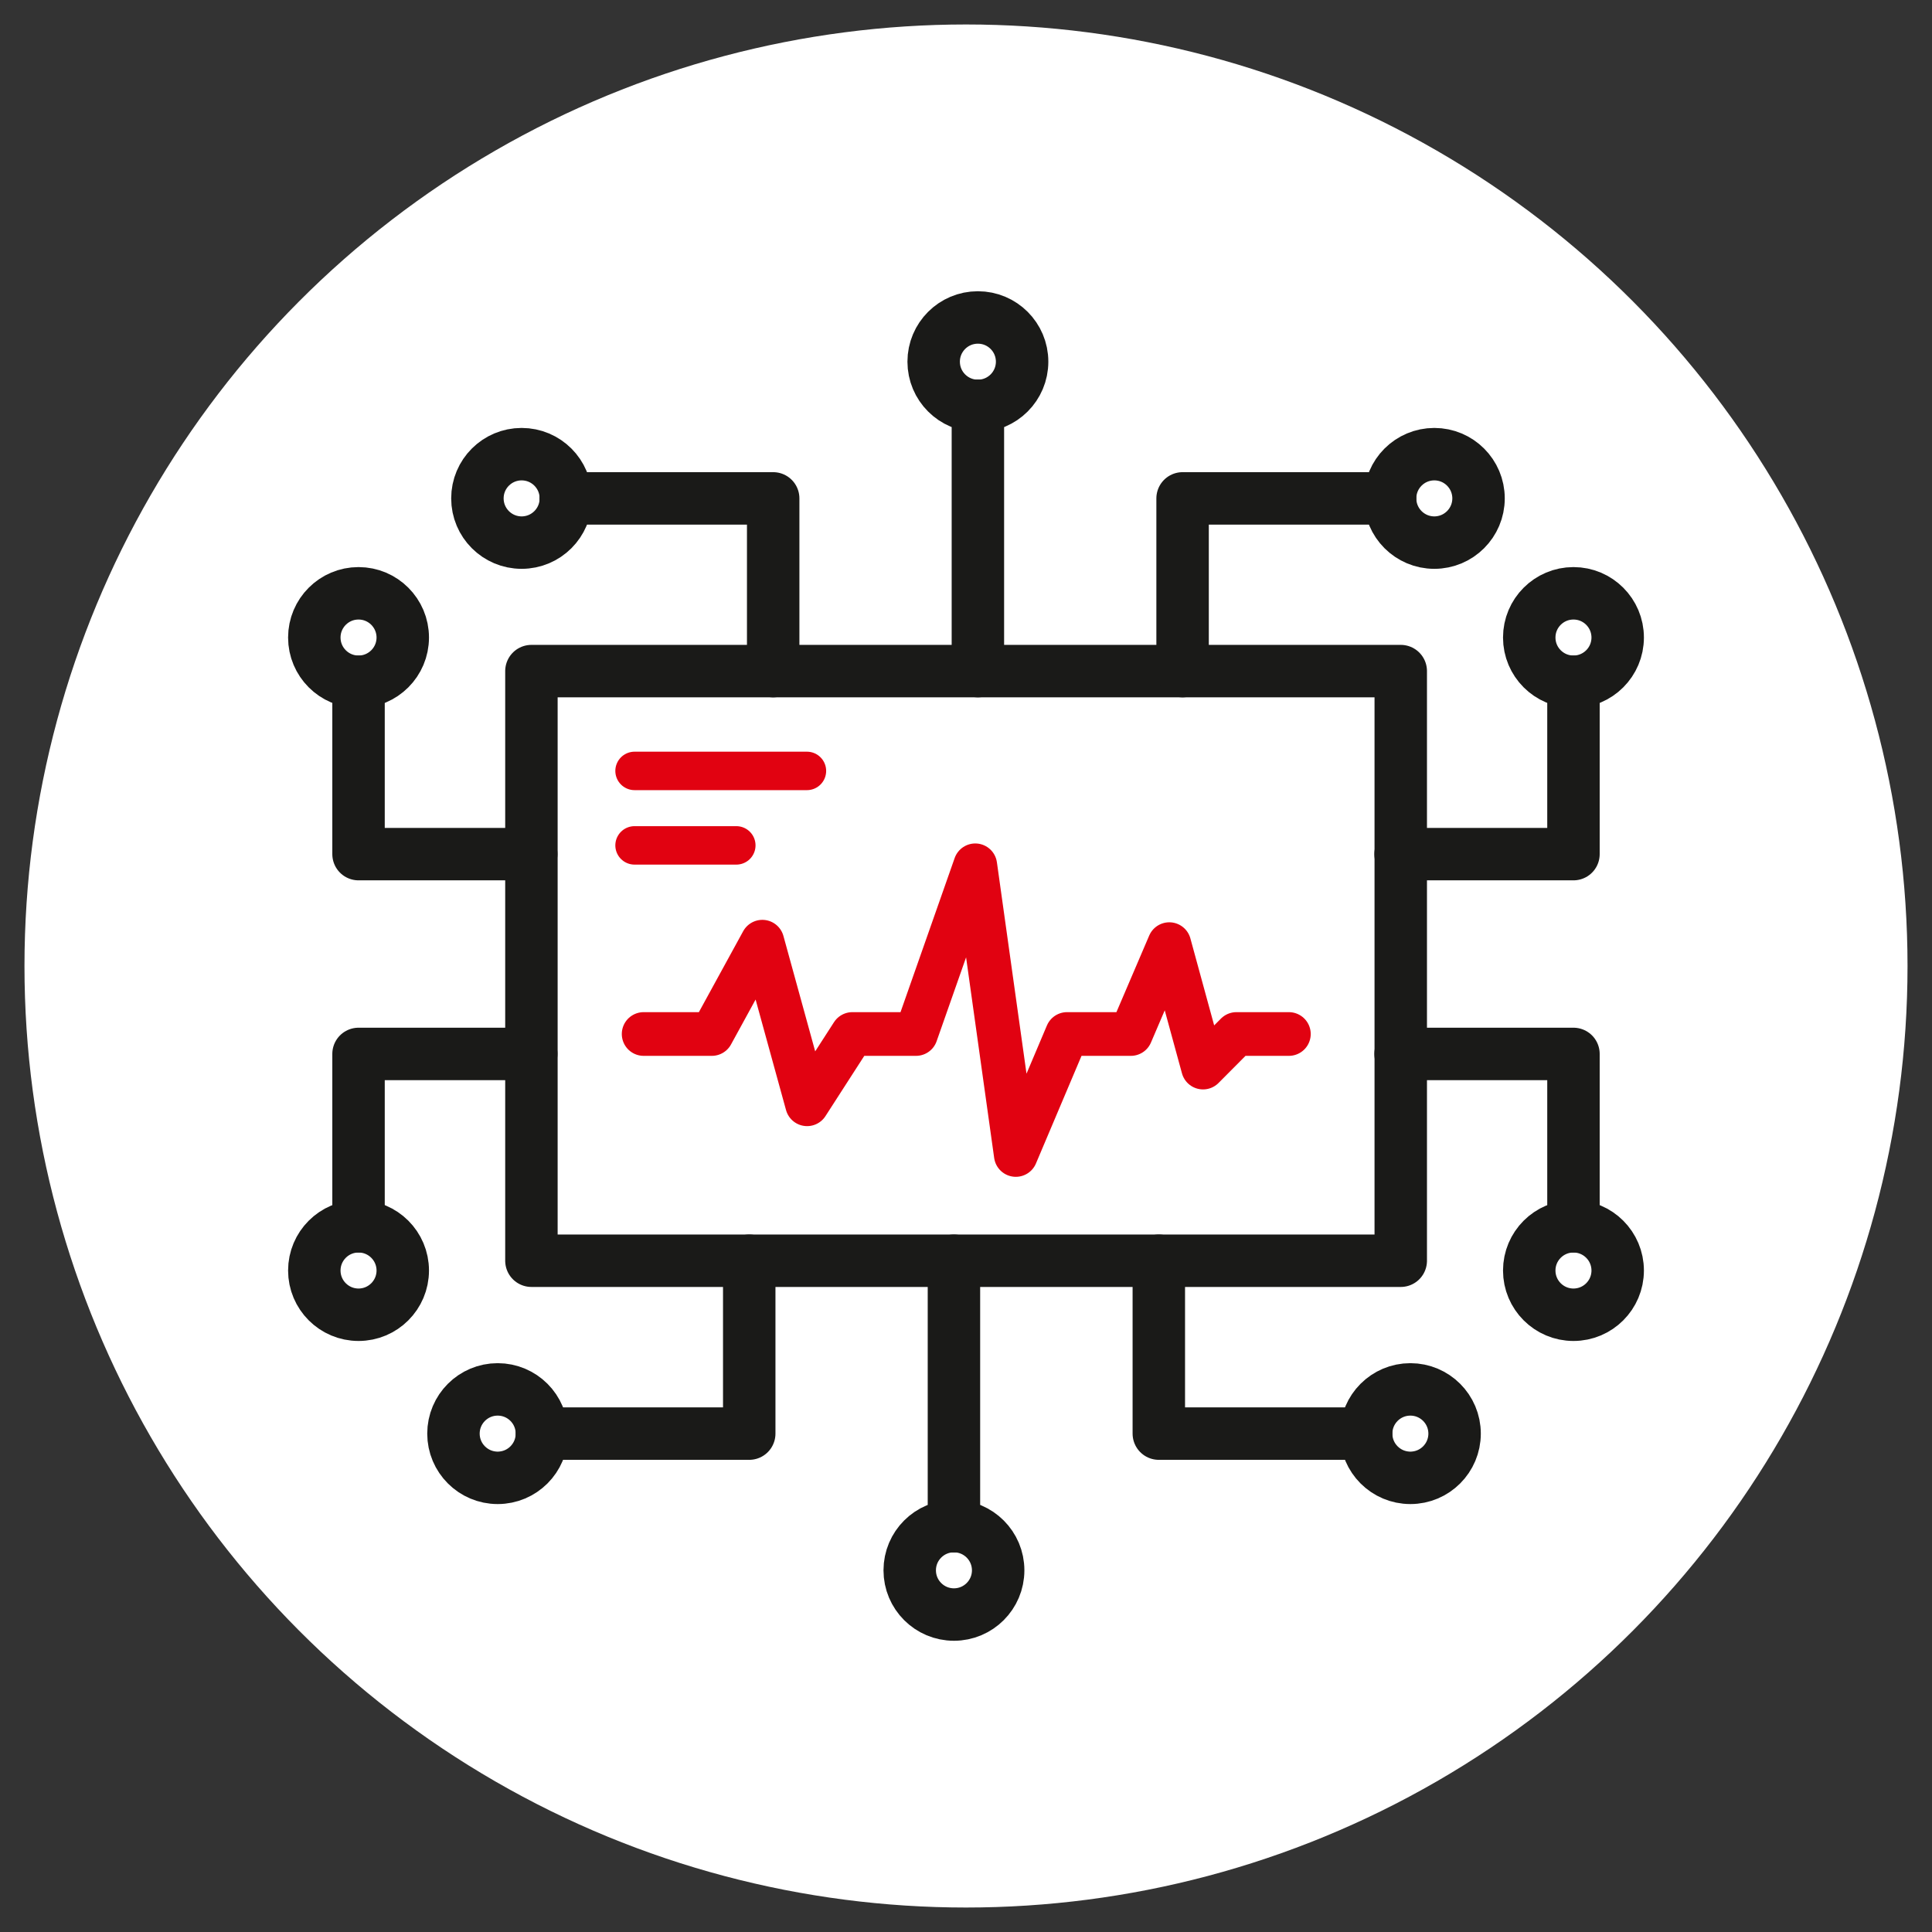
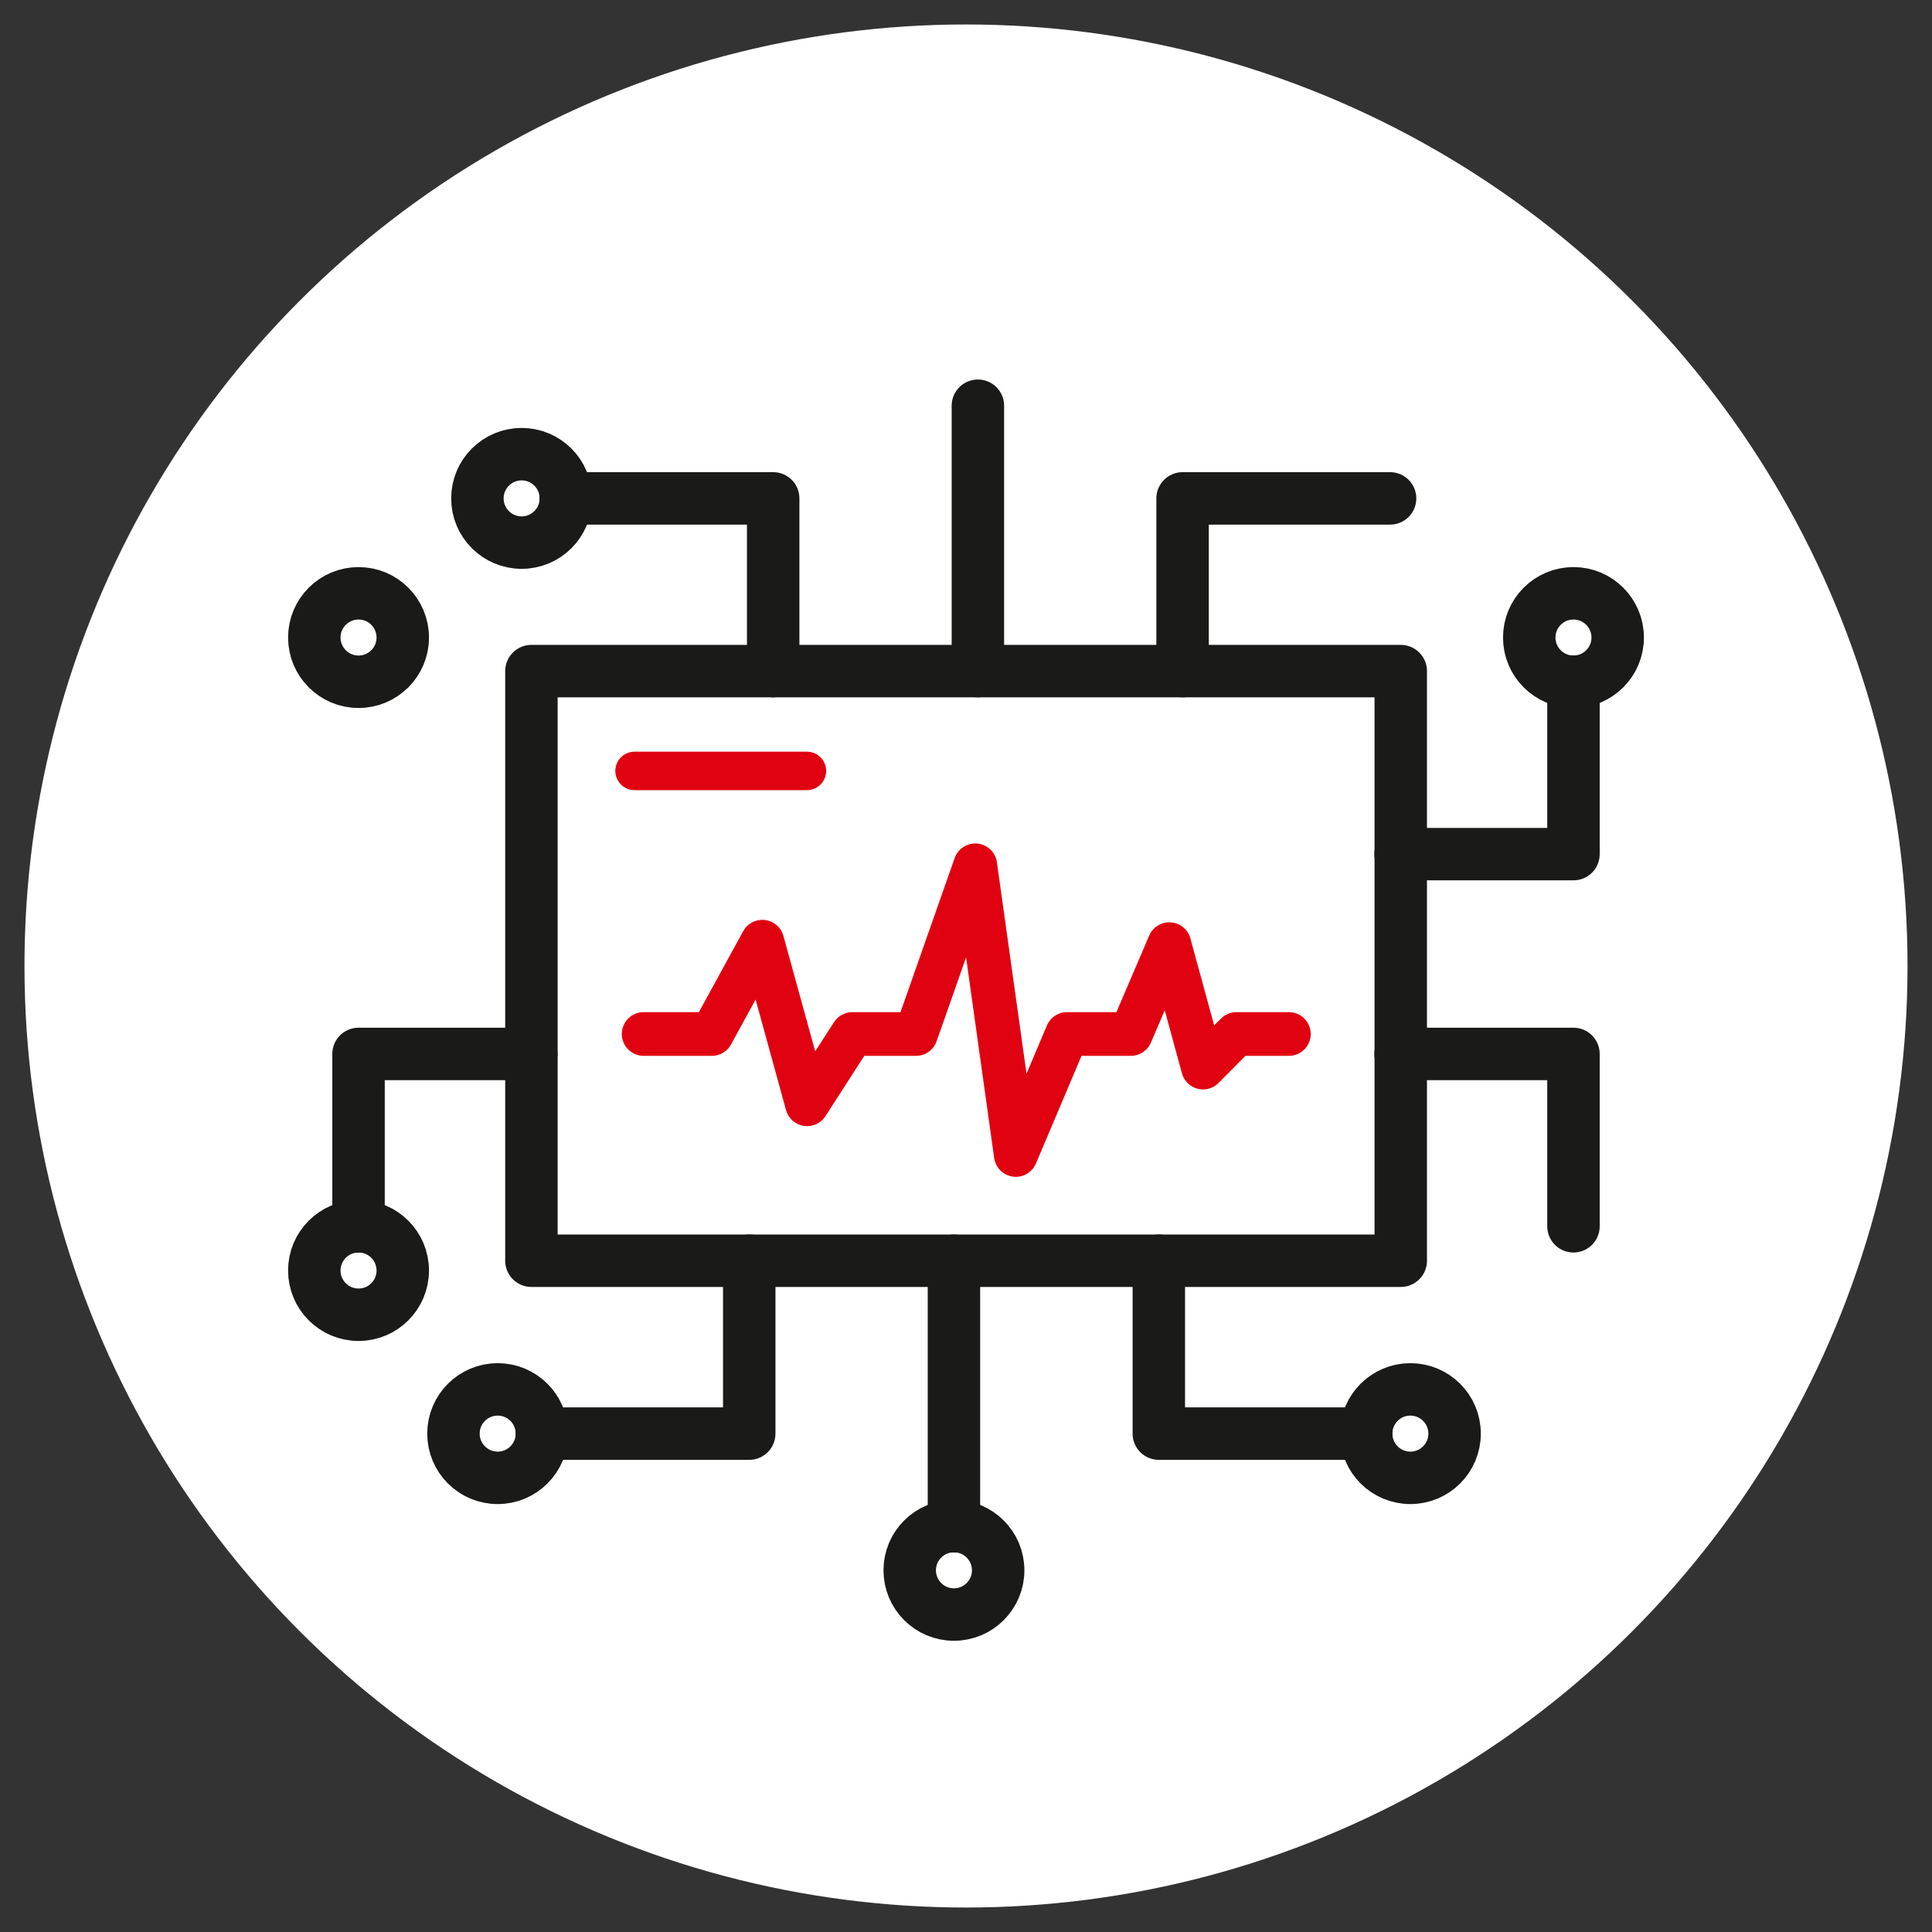
<svg xmlns="http://www.w3.org/2000/svg" preserveAspectRatio="xMidYMid meet" id="Calque_1" data-name="Calque 1" viewBox="0 0 110.52 110.52">
  <rect x="0" y="0" width="110.52" height="110.52" fill="#333333" stroke="none" />
  <defs>
    <style>
      .cls-1 {
        stroke-width: 2.5px;
      }

      .cls-1, .cls-2 {
        stroke: #e10211;
      }

      .cls-1, .cls-2, .cls-3 {
        fill: none;
        stroke-linecap: round;
        stroke-linejoin: round;
      }

      .cls-2 {
        stroke-width: 2.2px;
      }

      .cls-4 {
        fill: #fff;
        stroke-width: 0px;
      }

      .cls-3 {
        stroke: #1a1a18;
        stroke-width: 3px;
      }
    </style>
  </defs>
  <circle class="cls-4" cx="55.26" cy="55.26" r="53.86" />
  <g>
    <rect class="cls-3" x="38.39" y="30.39" width="33.73" height="49.73" transform="translate(110.52 0) rotate(90)" />
    <g>
      <line class="cls-3" x1="55.94" y1="38.39" x2="55.94" y2="23.21" />
-       <circle class="cls-3" cx="55.94" cy="20.69" r="2.53" />
      <polyline class="cls-3" points="67.65 38.39 67.65 28.51 79.52 28.51" />
-       <circle class="cls-3" cx="82.05" cy="28.51" r="2.53" />
      <polyline class="cls-3" points="44.23 38.39 44.23 28.51 32.36 28.51" />
      <circle class="cls-3" cx="29.84" cy="28.51" r="2.53" />
    </g>
    <g>
-       <polyline class="cls-3" points="30.39 48.86 20.51 48.86 20.51 39" />
      <circle class="cls-3" cx="20.51" cy="36.47" r="2.53" />
      <polyline class="cls-3" points="30.39 60.29 20.51 60.29 20.51 70.15" />
      <circle class="cls-3" cx="20.51" cy="72.68" r="2.53" />
    </g>
    <g>
      <polyline class="cls-3" points="80.12 48.86 90.01 48.86 90.01 39" />
      <circle class="cls-3" cx="90.01" cy="36.47" r="2.53" />
      <polyline class="cls-3" points="80.12 60.29 90.01 60.29 90.01 70.15" />
-       <circle class="cls-3" cx="90.01" cy="72.68" r="2.53" />
    </g>
    <g>
      <line class="cls-3" x1="54.57" y1="72.12" x2="54.57" y2="87.31" />
      <circle class="cls-3" cx="54.57" cy="89.83" r="2.53" />
      <polyline class="cls-3" points="42.86 72.12 42.86 82.01 31 82.01" />
      <circle class="cls-3" cx="28.47" cy="82.01" r="2.53" />
      <polyline class="cls-3" points="66.29 72.12 66.29 82.01 78.15 82.01" />
      <circle class="cls-3" cx="80.68" cy="82.01" r="2.53" />
    </g>
    <polyline class="cls-1" points="36.82 59.15 40.72 59.15 43.61 53.87 46.17 63.17 48.76 59.15 52.4 59.15 55.79 49.5 58.11 66.07 61.04 59.15 64.69 59.15 66.89 54.01 68.82 61.07 70.73 59.15 73.73 59.15" />
    <line class="cls-2" x1="36.3" y1="44.1" x2="46.16" y2="44.1" />
-     <line class="cls-2" x1="36.3" y1="48.36" x2="42.12" y2="48.36" />
  </g>
</svg>